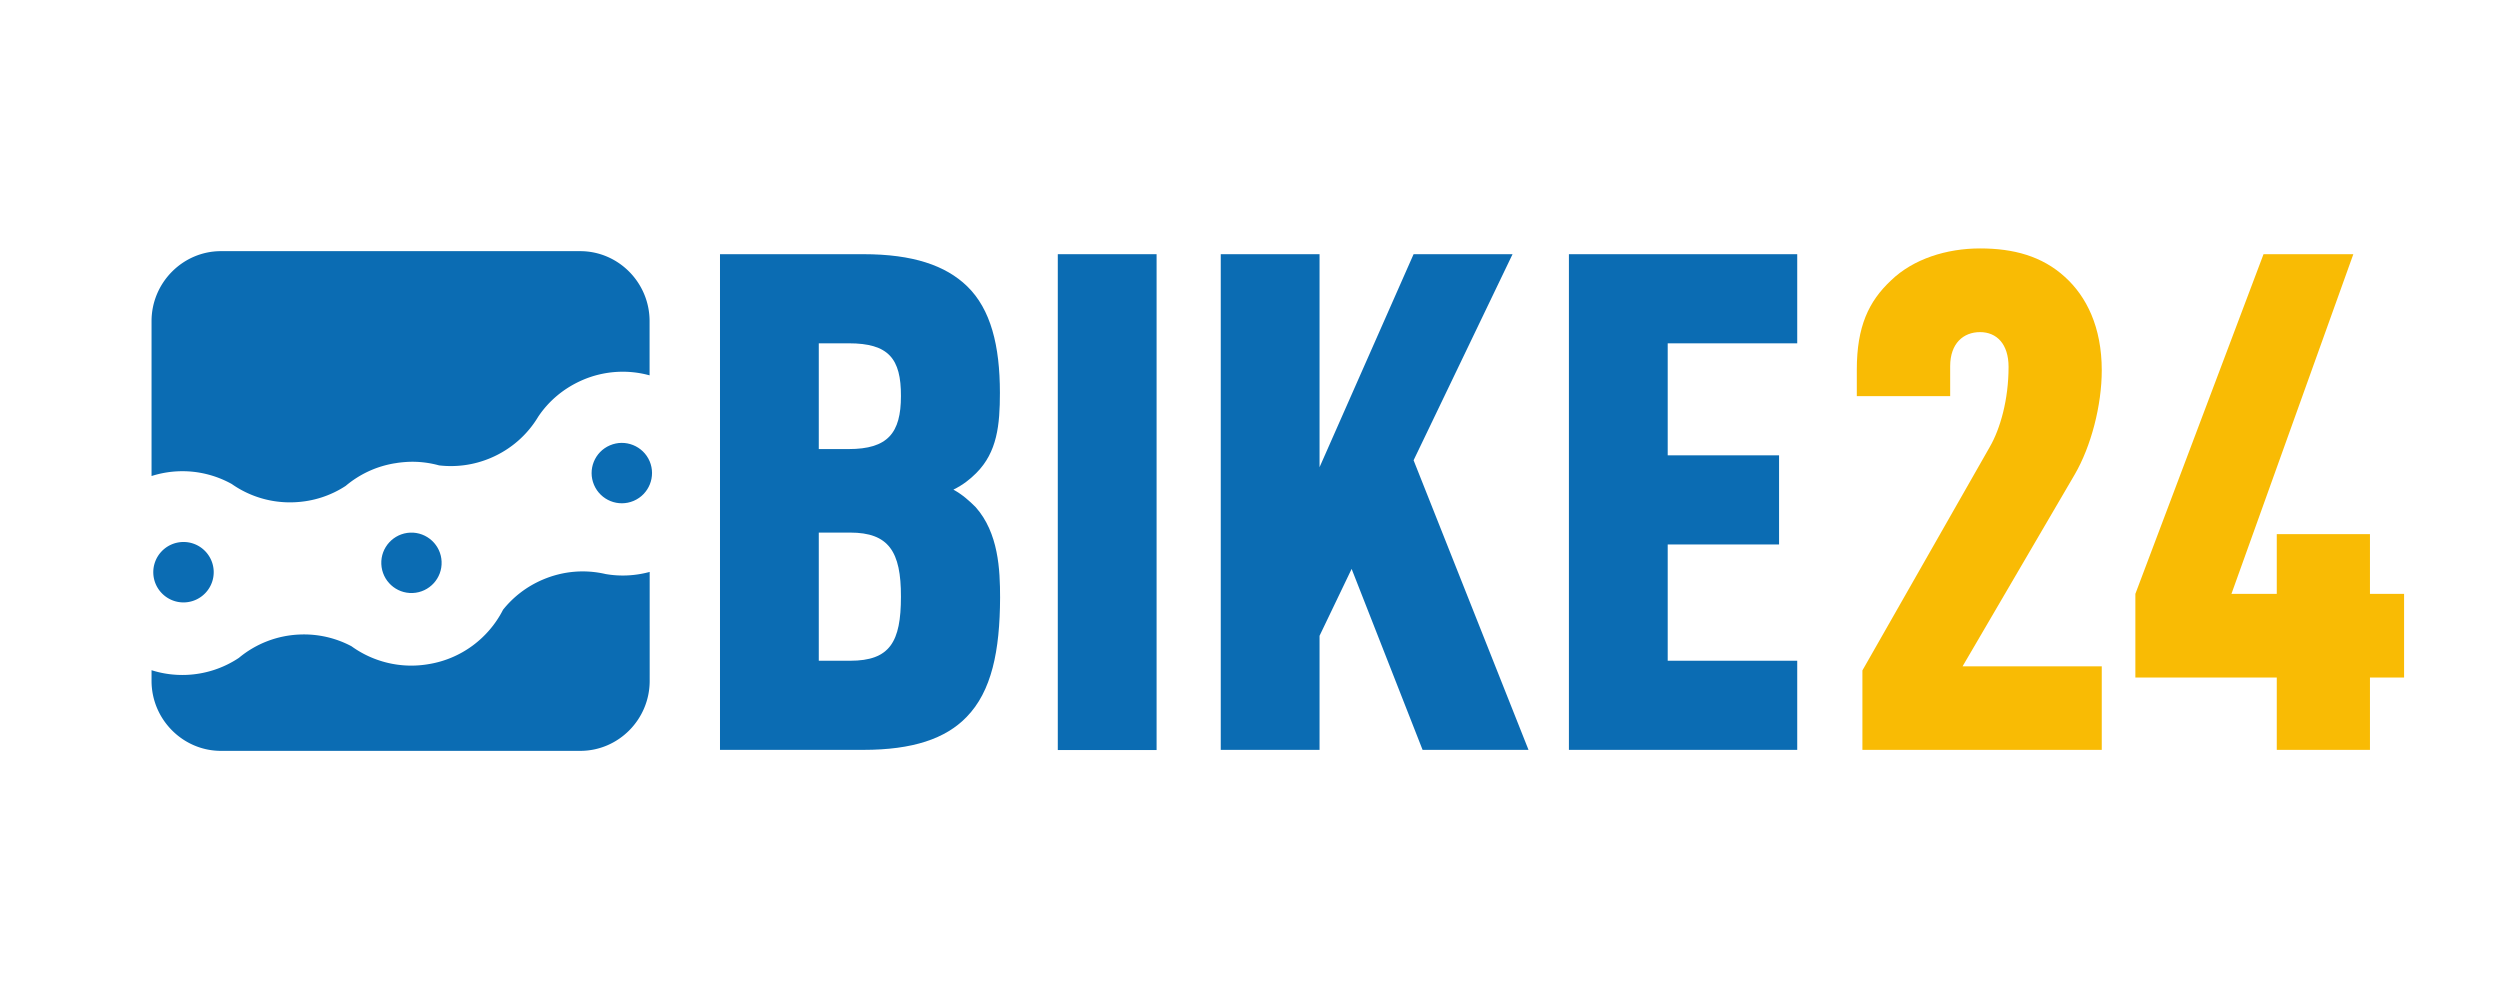
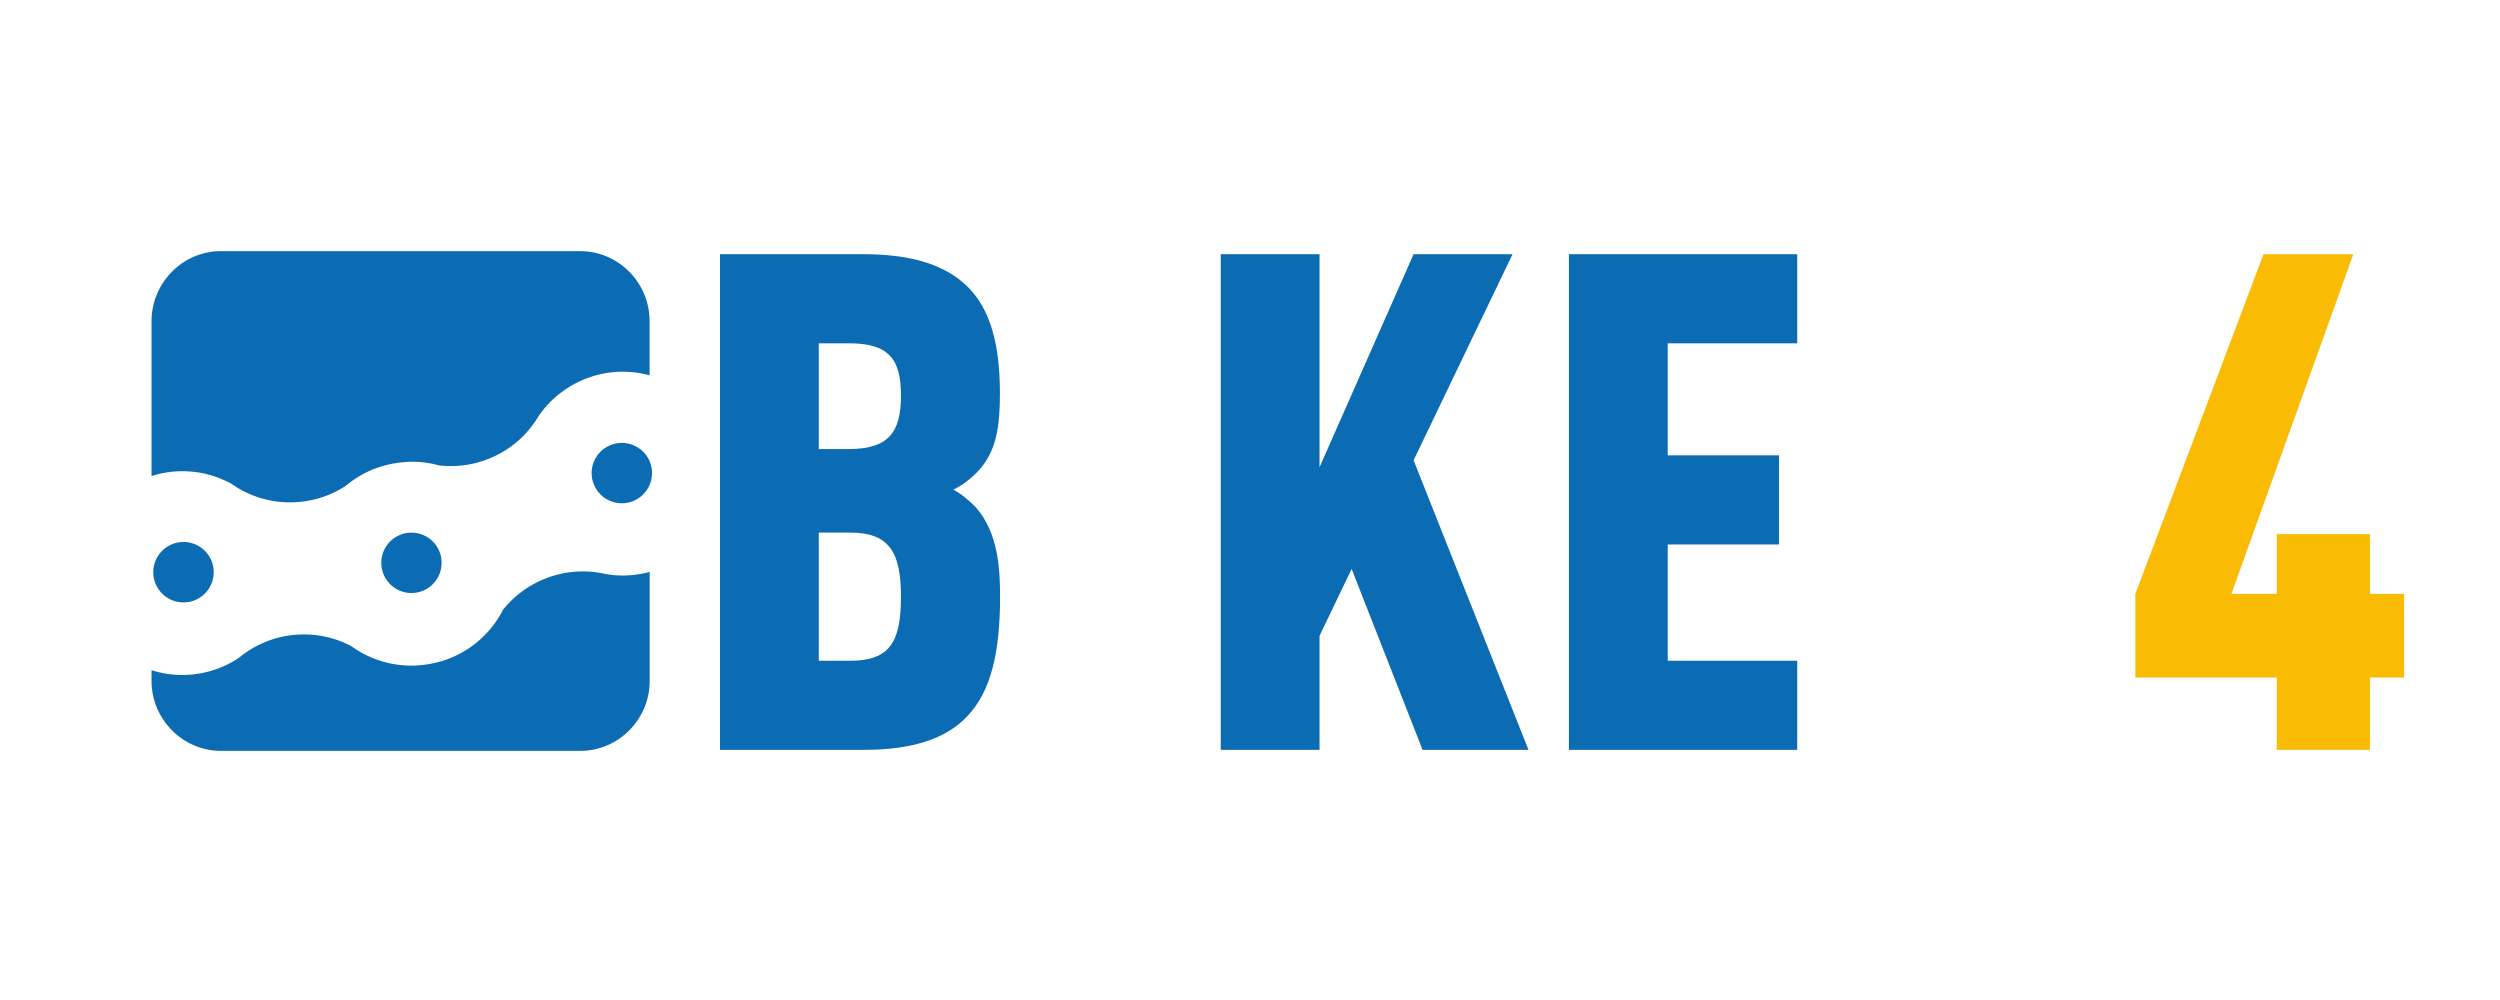
<svg xmlns="http://www.w3.org/2000/svg" id="Add_to_list" viewBox="0 0 992.1 400" width="140" height="56">
  <style id="style16">.st0{fill:#343434}</style>
  <path d="M88.75 193.602a40.466 40.466 0 0 0 24.98 7.304c7.627-.302 14.67-2.663 20.601-6.558a40.963 40.963 0 0 1 10.25-6.315c2.785-1.19 5.63-2.018 8.475-2.563.505-.1 1.01-.161 1.513-.242.344-.06.707-.12 1.05-.161a54.542 54.542 0 0 1 3.652-.323 40.107 40.107 0 0 1 12.409 1.412c6.8.787 13.882-.1 20.642-2.966 8.252-3.51 14.75-9.382 19.027-16.525 4.237-6.336 10.33-11.481 17.857-14.71a40.551 40.551 0 0 1 26.675-1.815v-21.691c0-15.396-12.47-27.986-27.744-27.986H84.412c-15.213 0-27.744 12.59-27.744 27.986v61.965a40.554 40.554 0 0 1 10.694-1.897 40.608 40.608 0 0 1 21.388 5.085" id="path3" fill="#0b6cb3" />
  <path d="M238.205 229.599c-8.111-1.877-16.848-1.251-25.1 2.28-6.417 2.744-11.764 6.92-15.84 12.025-5.79 11.38-16.808 19.734-30.024 21.792-10.876 1.816-21.913-.908-30.61-7.203a40.445 40.445 0 0 0-20.742-4.681 40.457 40.457 0 0 0-24.293 9.342 40.722 40.722 0 0 1-20.904 6.8c-4.903.201-9.625-.465-14.024-1.877v4.278c0 15.395 12.53 27.986 27.744 27.986h143.765c15.274 0 27.744-12.59 27.744-27.986V228.77c-5.912 1.594-11.945 1.857-17.716.828" id="path5-9" fill="#0b6cb3" />
  <path d="M68.956 216.806a12.088 12.088 0 0 0-11.582 12.57c.283 6.66 5.892 11.845 12.571 11.583 6.659-.283 11.844-5.892 11.582-12.571-.283-6.679-5.912-11.864-12.57-11.582" id="path7" fill="#0b6cb3" />
  <path d="M240.041 178.126c-6.134 2.603-8.999 9.705-6.376 15.84 2.623 6.133 9.706 8.998 15.86 6.375 6.134-2.623 8.979-9.725 6.376-15.86-2.623-6.113-9.726-8.978-15.86-6.355" id="path9" fill="#0b6cb3" />
  <path d="M160.138 213.053c-6.658.283-11.844 5.912-11.561 12.57.282 6.68 5.892 11.845 12.55 11.582 6.659-.282 11.844-5.891 11.562-12.57-.262-6.659-5.892-11.844-12.55-11.582" id="path11" fill="#0b6cb3" />
  <style id="style4746">.st0{fill:#343434}</style>
  <g id="g4788" transform="translate(284.047 -242.032) scale(.679)">
    <path id="path4770" d="M76.7 670.2H58.2v75.5h18.5c23.4 0 29.9-11.1 29.9-37.7.1-26.7-7.3-37.8-29.9-37.8m-.8-111.5H58.2V621h17.6c23 0 30.8-9.4 30.8-31.2.1-22.1-7.3-31.1-30.7-31.1m69.3 220.2c-12.3 12.7-31.6 19.3-60.7 19.3H0v-292h84.5c29.1 0 48.4 6.6 61.1 18.9 13.9 13.5 19.3 34.9 19.3 62.8 0 18.9-1.6 34.9-13.9 47.2-3.7 3.7-7.8 7-13.5 9.8 5.3 2.9 9.4 6.6 13.1 10.3 13.5 15.2 14.4 36.9 14.4 53.3-.1 31.5-5 55.3-19.8 70.4" fill="#0b6cb3" />
-     <path id="rect4772" fill="#0b6cb3" d="M199 506.2h58.2v292.1H199z" />
    <path id="polygon4774" fill="#0b6cb3" d="M353.2 798.2H295v-292h58.2v125.5l55.4-125.5h58.3l-58.3 121.4 67.7 170.6h-62.4l-41.8-106.6-18.9 39.4z" />
    <path id="polygon4776" fill="#0b6cb3" d="M634.6 558.7h-76.3v66h65.6v52.5h-65.6v68.5h76.3v52.5H500.1v-292h134.5z" />
-     <path id="path4778" d="M673 798.2v-46.8l75-131.6c6.2-10.7 11.1-27.9 11.1-47.2 0-13.5-7-20.5-16.8-20.5s-17.6 6.6-17.6 20.1v17.6h-55v-15.6c0-25.4 7-40.2 20.1-52.5 13.1-12.7 32.8-18.9 52.5-18.9 19.7 0 36.5 4.5 50 16.8 12.7 11.5 21.7 29.5 21.7 55 0 20.5-6.2 44.7-16 61.5L732 749h82v49.2H673z" fill="#f9bb04" />
    <path id="polygon4780" fill="#f9bb04" d="M972 706.3h20.1v49.3H972v42.6h-54.9v-42.6h-83.3v-49.3l75.5-200.1h52.9l-71.8 200.1h26.7v-35.2H972z" />
  </g>
</svg>